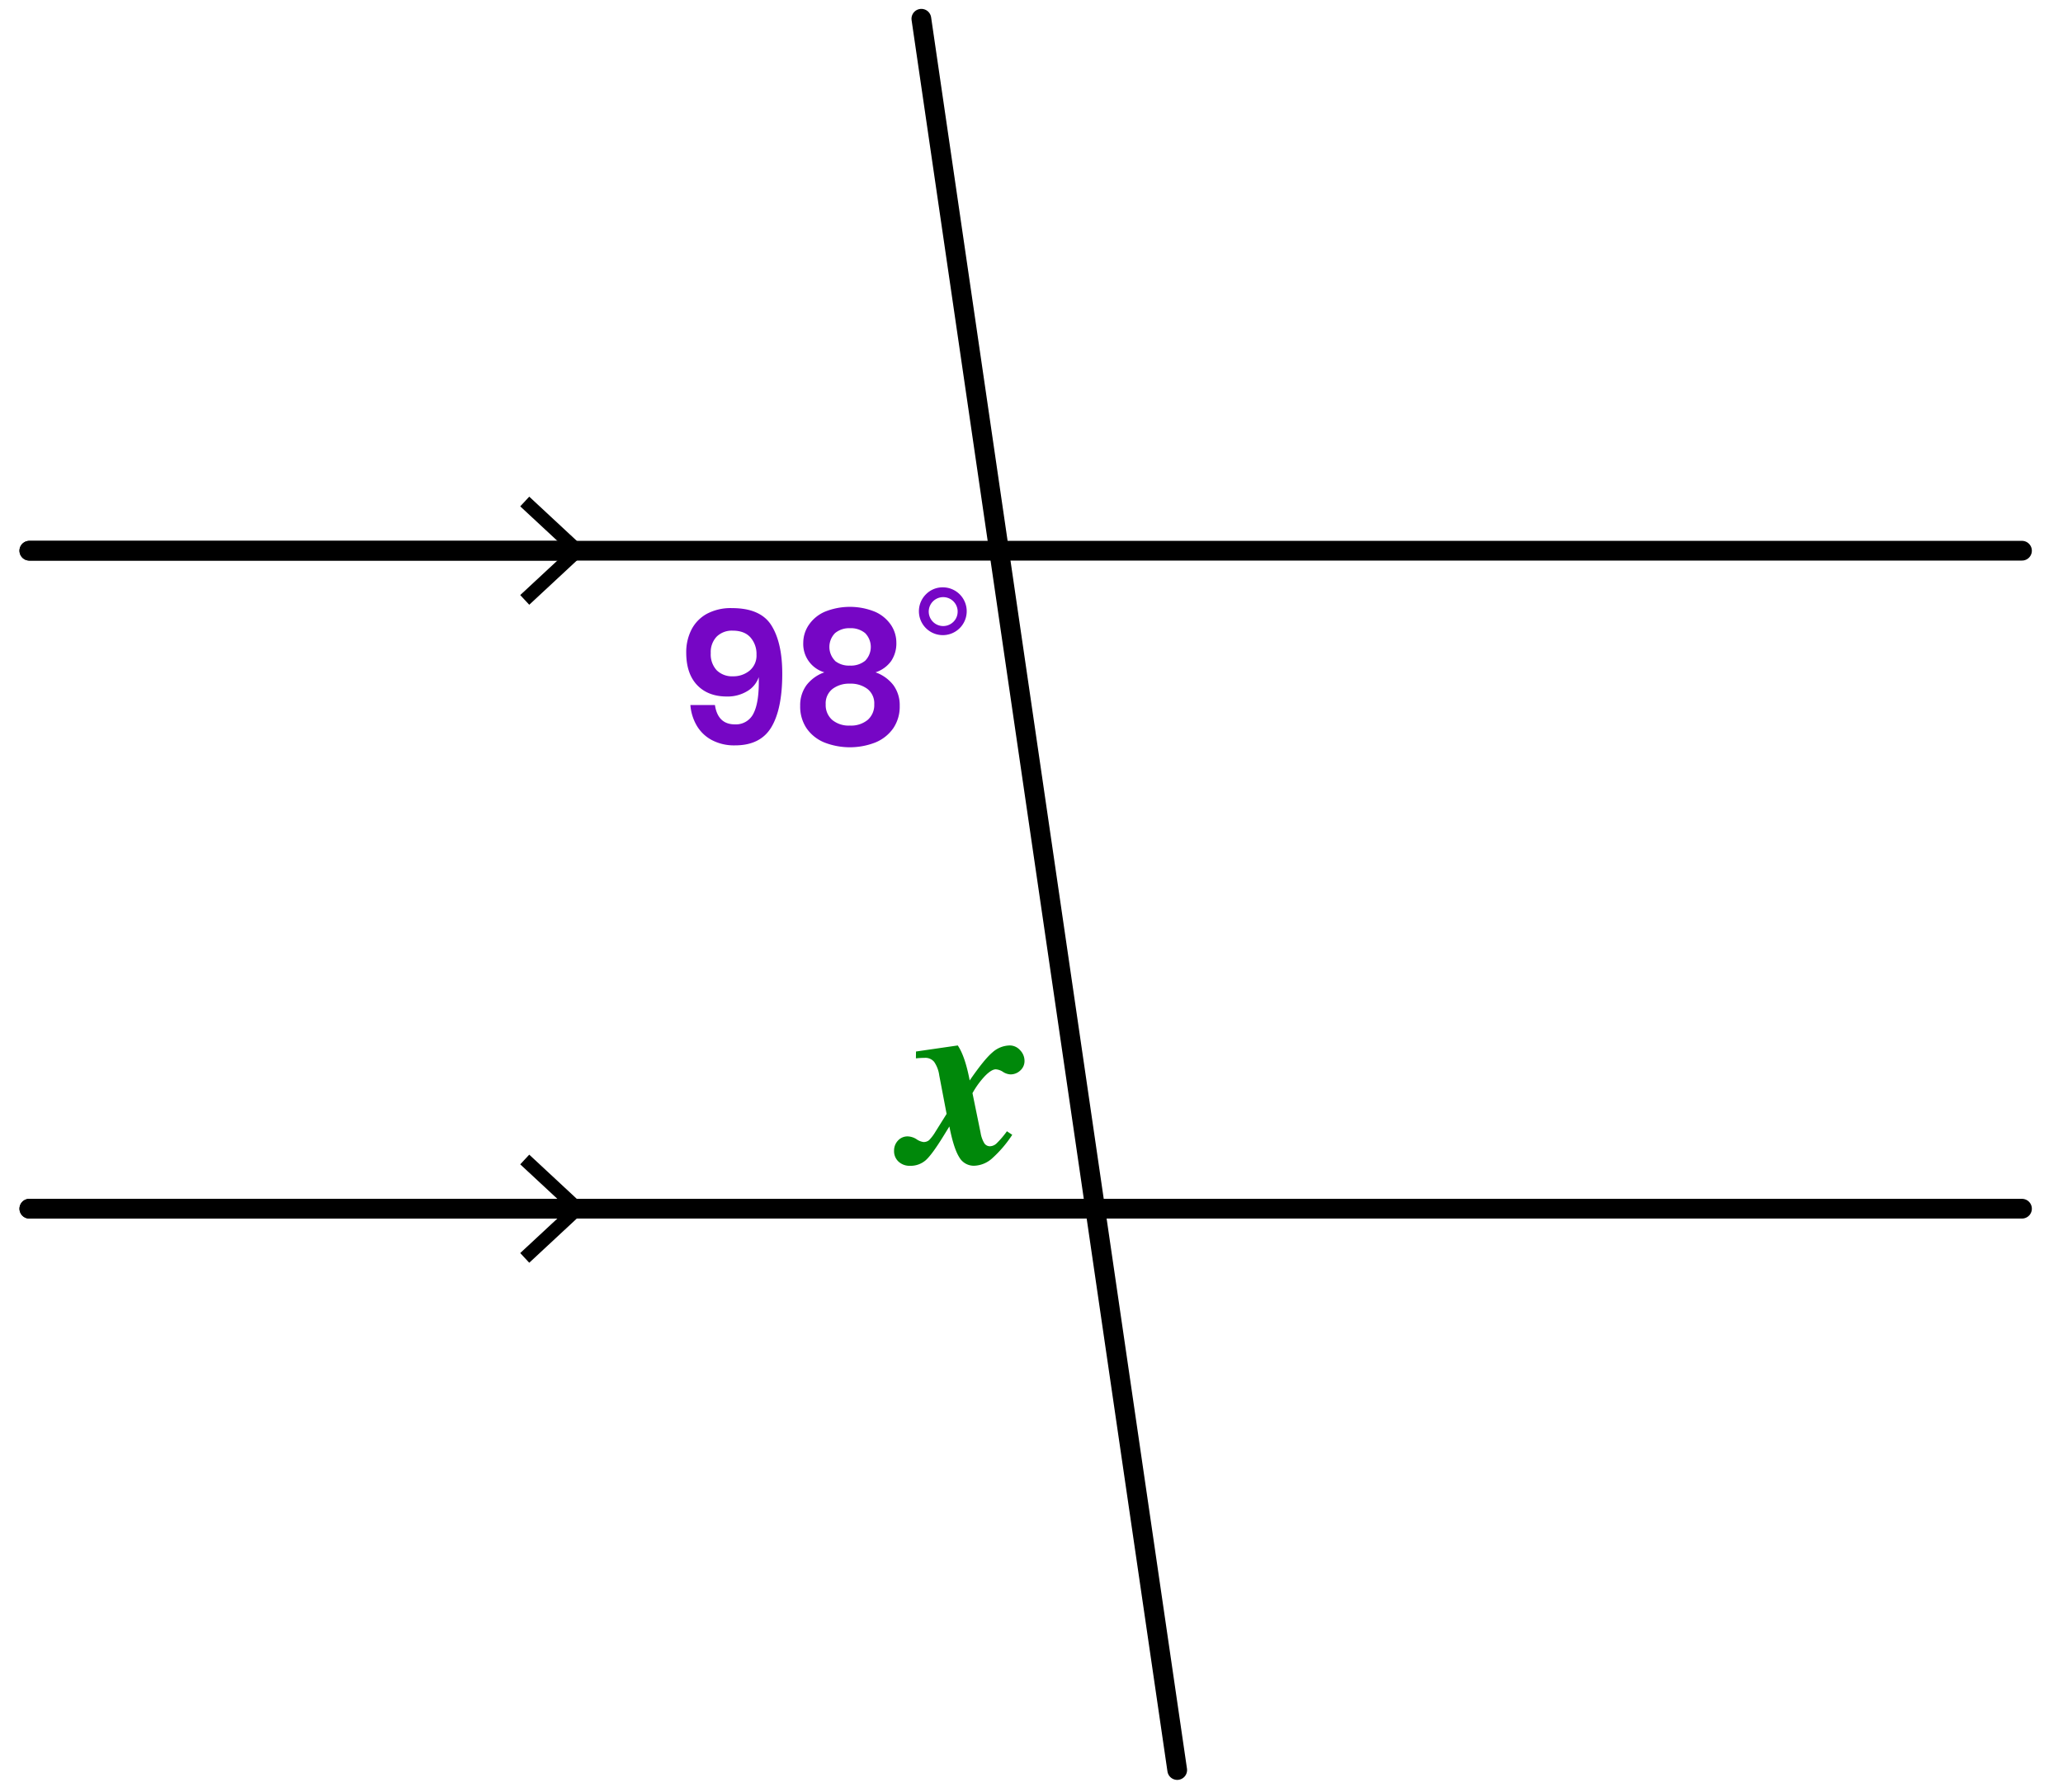
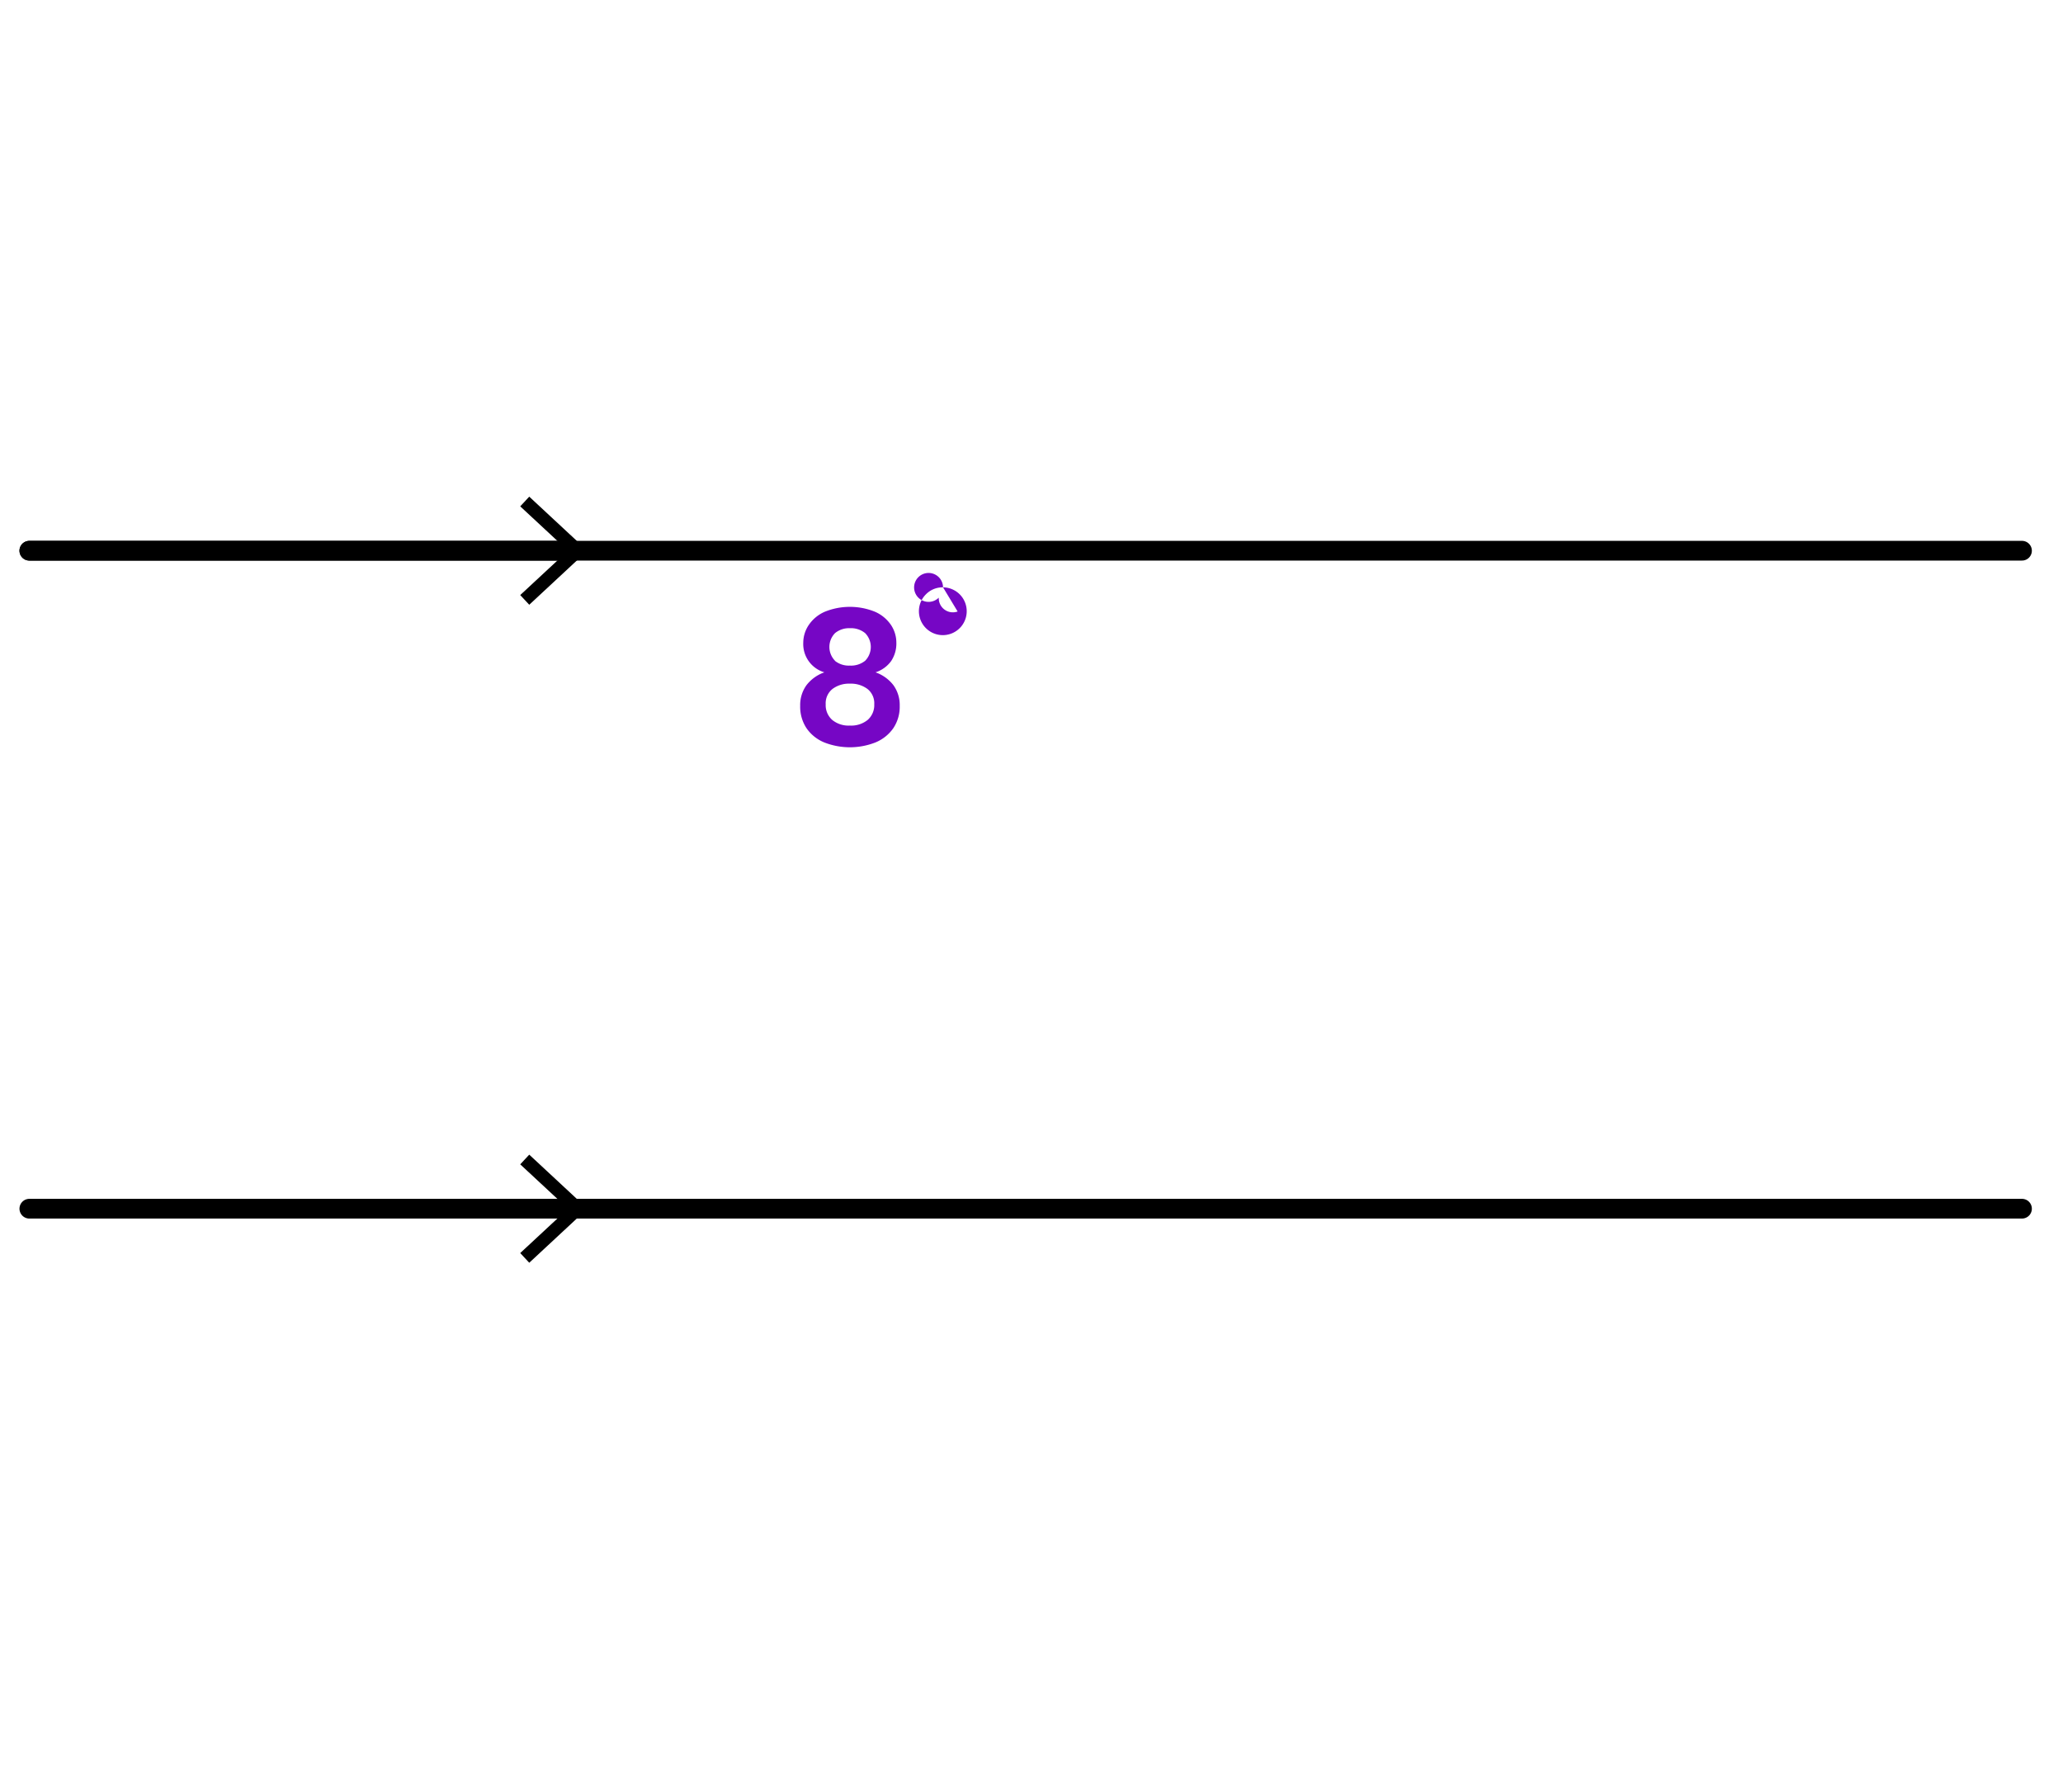
<svg xmlns="http://www.w3.org/2000/svg" viewBox="0 0 731.96 635.97">
  <defs>
    <style>.cls-1{fill:none;stroke:#000;stroke-linecap:round;stroke-linejoin:round;stroke-width:7px;}.cls-2{fill:#7606c5;}.cls-3{fill:#00880a;}</style>
  </defs>
  <title>1802-14—so—01a</title>
  <g id="Shape">
    <line class="cls-1" x1="10.41" y1="195.43" x2="717.41" y2="195.43" />
    <line class="cls-1" x1="10.41" y1="195.43" x2="203.32" y2="195.43" />
    <polygon points="187.78 214.61 184.58 211.17 201.52 195.43 184.58 179.69 187.78 176.25 208.41 195.43 187.78 214.61" />
    <line class="cls-1" x1="10.41" y1="428.93" x2="717.41" y2="428.93" />
-     <line class="cls-1" x1="10.41" y1="428.93" x2="203.32" y2="428.93" />
    <polygon points="187.78 448.11 184.58 444.67 201.52 428.93 184.58 413.19 187.78 409.75 208.41 428.93 187.78 448.11" />
-     <line class="cls-1" x1="417.68" y1="628.13" x2="326.9" y2="6.65" />
  </g>
  <g id="Text">
-     <path class="cls-2" d="M260.76,257.06a6.94,6.94,0,0,0,6.67-4.06q2-4.06,1.78-12.71a9.25,9.25,0,0,1-4.12,5,13.43,13.43,0,0,1-7.16,1.88q-6.73,0-10.59-4.06t-3.86-11.52a17.57,17.57,0,0,1,1.85-8.15,13.35,13.35,0,0,1,5.51-5.64,18,18,0,0,1,8.88-2q10.16,0,14,6.17t3.83,17.13q0,12.47-3.86,18.94t-12.9,6.47a16.88,16.88,0,0,1-8.28-1.91,13.62,13.62,0,0,1-5.35-5.18,17.14,17.14,0,0,1-2.21-7.23h8.71Q254.69,257.06,260.76,257.06Zm5.51-30.85q-2.15-2.41-6.3-2.41a7.68,7.68,0,0,0-5.68,2.11,7.94,7.94,0,0,0-2.11,5.87,8.26,8.26,0,0,0,2.14,6.11A7.8,7.8,0,0,0,260.1,240a9,9,0,0,0,5.84-2,6.94,6.94,0,0,0,2.47-5.71A8.84,8.84,0,0,0,266.27,226.21Z" />
    <path class="cls-2" d="M286.93,221.82a13.28,13.28,0,0,1,5.61-4.69,23.66,23.66,0,0,1,18,0,13.29,13.29,0,0,1,5.61,4.69,11.32,11.32,0,0,1,1.88,6.27,11.16,11.16,0,0,1-1.85,6.5,11,11,0,0,1-5.54,4,13.71,13.71,0,0,1,6.37,4.59,12,12,0,0,1,2.21,7.29,13.62,13.62,0,0,1-2.31,8,14.38,14.38,0,0,1-6.3,5,24.86,24.86,0,0,1-18.15,0,14.16,14.16,0,0,1-6.27-5,13.76,13.76,0,0,1-2.28-8,12,12,0,0,1,2.21-7.29,13.71,13.71,0,0,1,6.37-4.59A10.47,10.47,0,0,1,285,228.09,11.32,11.32,0,0,1,286.93,221.82Zm8.35,33.66a9.12,9.12,0,0,0,6.27,2,9.25,9.25,0,0,0,6.3-2,7,7,0,0,0,2.34-5.54,6.49,6.49,0,0,0-2.41-5.45,9.84,9.84,0,0,0-6.24-1.88,9.73,9.73,0,0,0-6.17,1.88,6.49,6.49,0,0,0-2.41,5.45A7,7,0,0,0,295.28,255.48Zm.92-21a7.88,7.88,0,0,0,5.35,1.72,8,8,0,0,0,5.41-1.72,7,7,0,0,0,0-9.8,7.92,7.92,0,0,0-5.38-1.75,7.82,7.82,0,0,0-5.31,1.75,7,7,0,0,0,0,9.8Z" />
-     <path class="cls-2" d="M334.59,208.43a8.48,8.48,0,1,1-6.08,2.49A8.29,8.29,0,0,1,334.59,208.43Zm5.19,8.58a5.13,5.13,0,1,0-1.51,3.66A5,5,0,0,0,339.77,217Z" />
-     <path class="cls-3" d="M325,373.15,339.82,371q2.61,3.87,4.23,12.42,5.13-7.47,8.06-9.95a9.42,9.42,0,0,1,6.17-2.47,4.88,4.88,0,0,1,3.64,1.67,5.41,5.41,0,0,1,1.58,3.83,4.46,4.46,0,0,1-1.49,3.38,5,5,0,0,1-3.55,1.39,5.4,5.4,0,0,1-2.61-.9,5.35,5.35,0,0,0-2.52-.9q-1.53,0-3.83,2.34a30,30,0,0,0-4.46,6.12L347.92,402a10.36,10.36,0,0,0,1.31,3.69,2.37,2.37,0,0,0,2,1.08,3.56,3.56,0,0,0,2.29-.95,32.28,32.28,0,0,0,3.74-4.37l1.89,1.26a42.36,42.36,0,0,1-7.25,8.46,10,10,0,0,1-6.34,2.52,5.94,5.94,0,0,1-5.26-3.1q-1.94-3.11-3.46-10.85l-2.16,3.51q-4,6.48-6.21,8.46a8.15,8.15,0,0,1-5.58,2,5.73,5.73,0,0,1-4.09-1.49,5,5,0,0,1-1.58-3.82,5.13,5.13,0,0,1,1.39-3.65,4.56,4.56,0,0,1,3.46-1.48,6.15,6.15,0,0,1,3.11,1,5.69,5.69,0,0,0,2.47,1,3,3,0,0,0,2-.67,15.71,15.71,0,0,0,2.21-2.92l4-6.39-2.61-13.68a11,11,0,0,0-1.8-4.77,4,4,0,0,0-3.33-1.44,30.46,30.46,0,0,0-3.15.18Z" />
+     <path class="cls-2" d="M334.59,208.43a8.48,8.48,0,1,1-6.08,2.49A8.29,8.29,0,0,1,334.59,208.43Za5.13,5.13,0,1,0-1.51,3.66A5,5,0,0,0,339.77,217Z" />
  </g>
</svg>